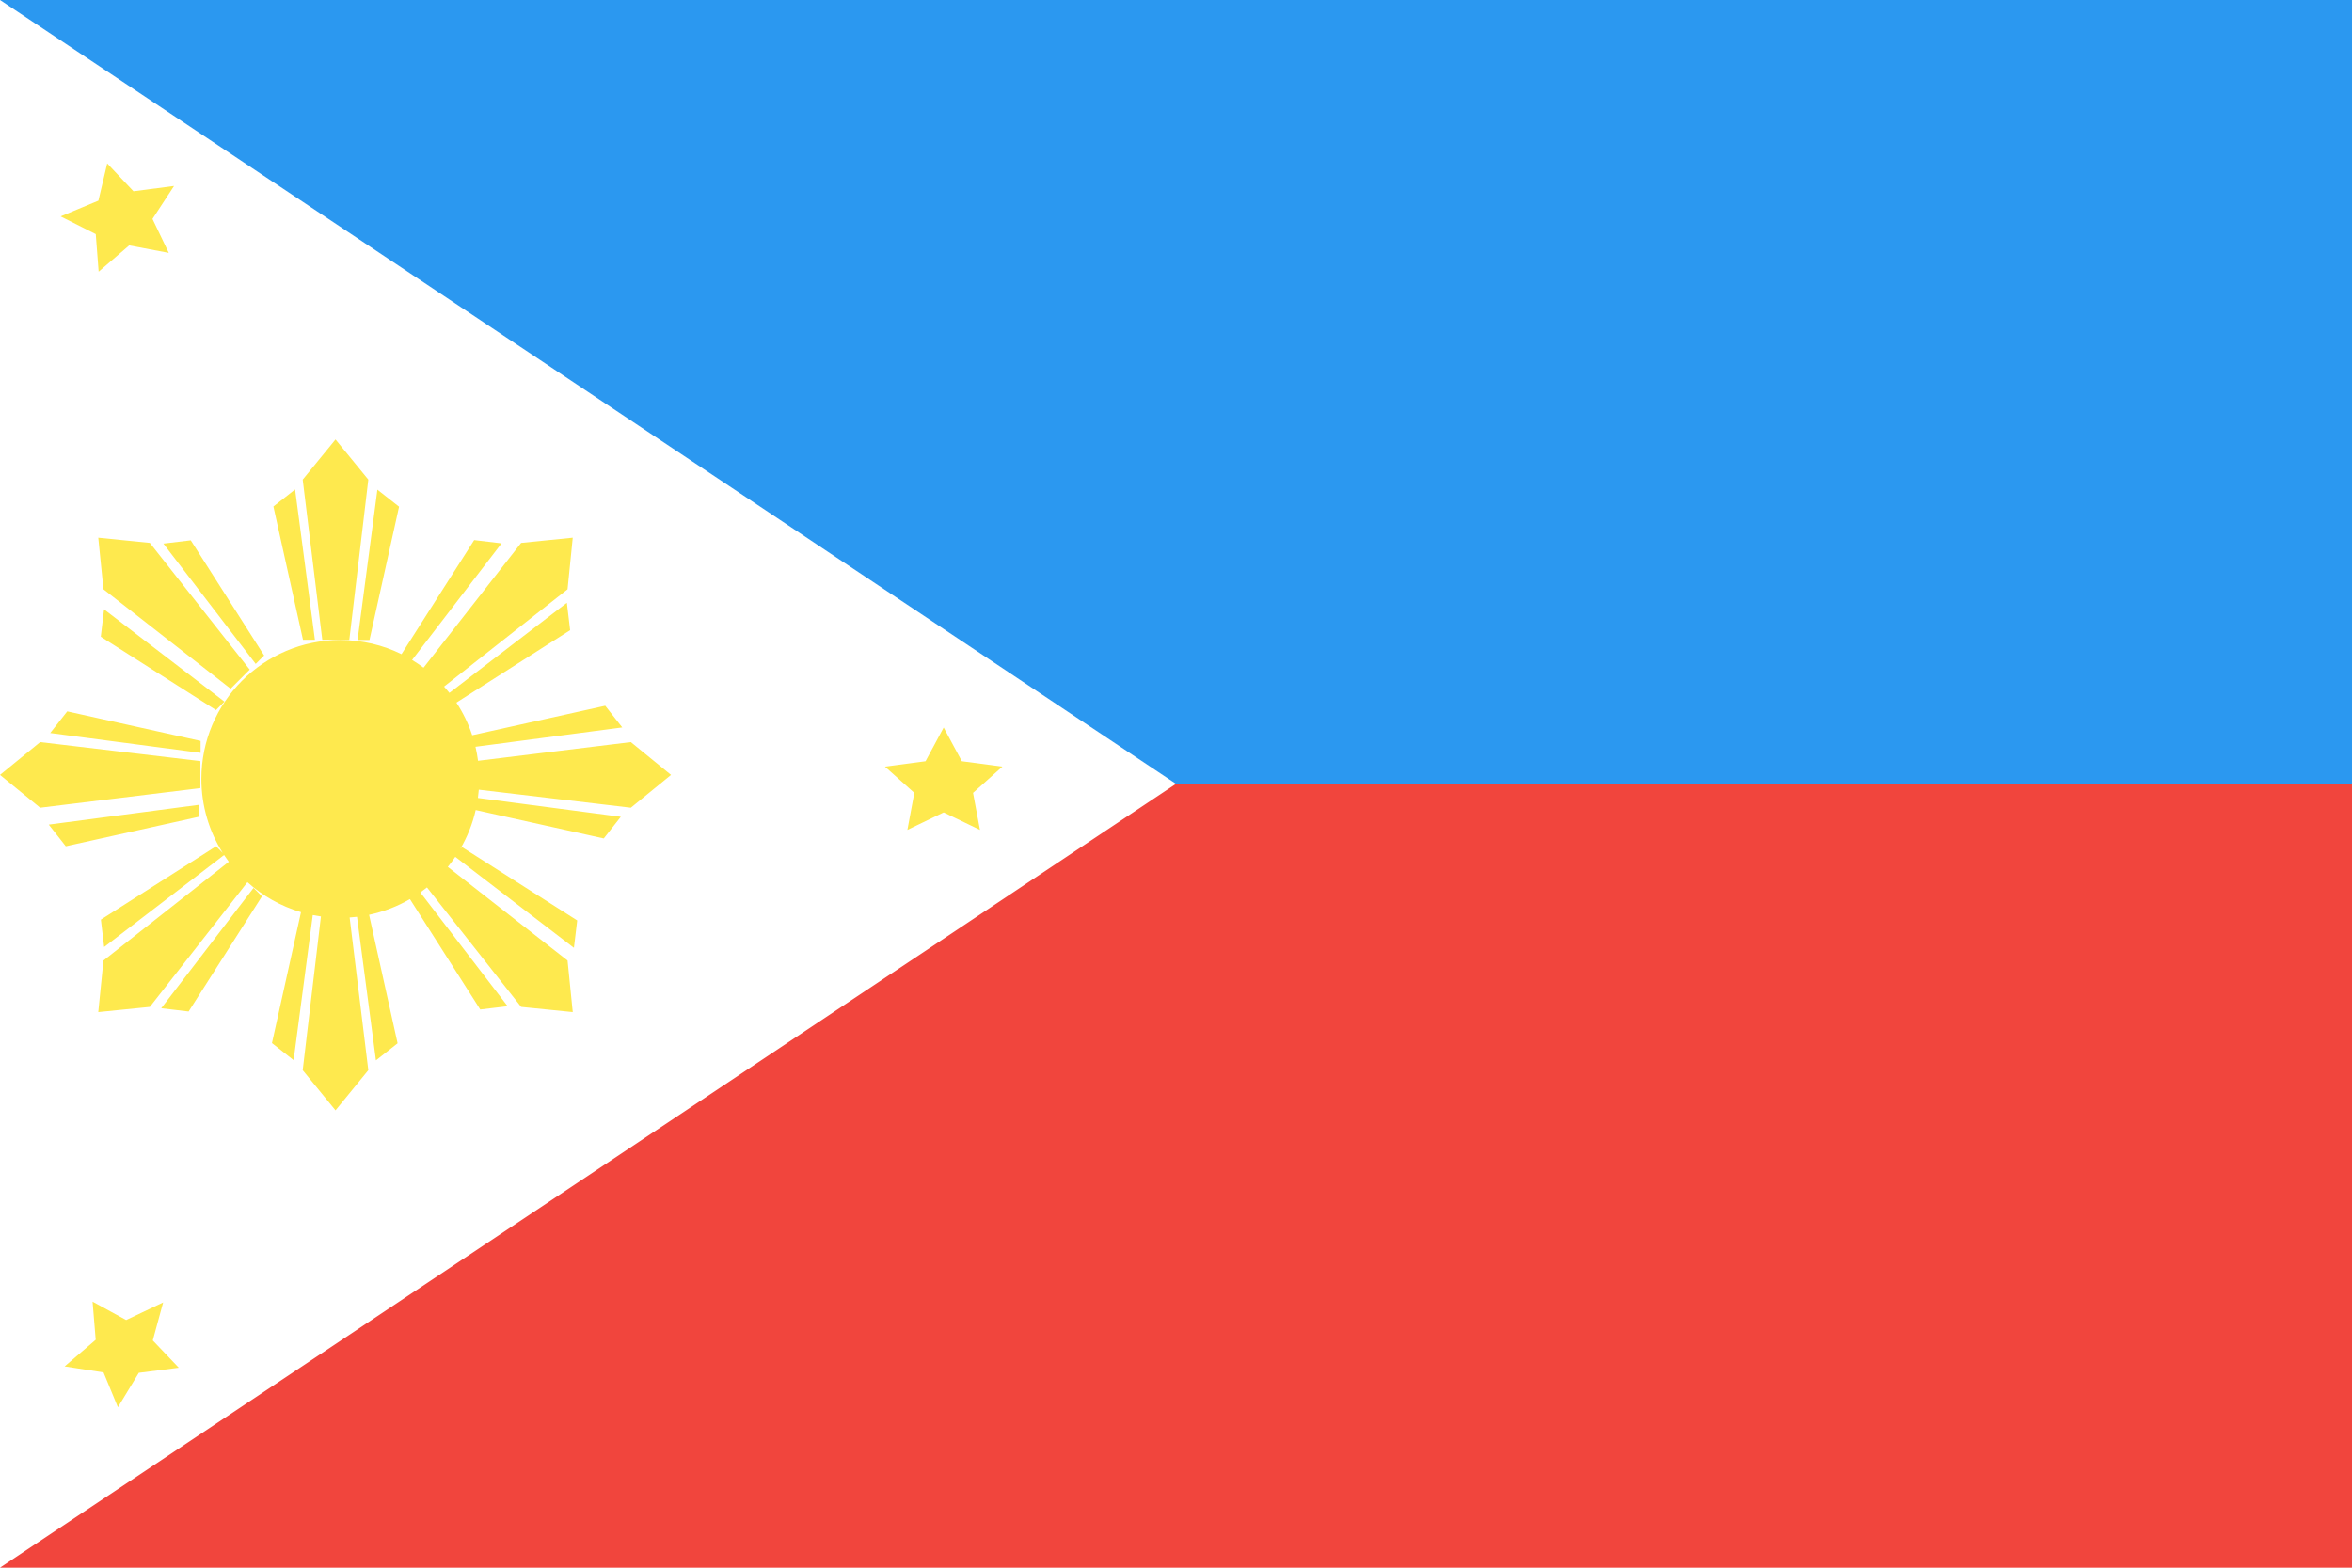
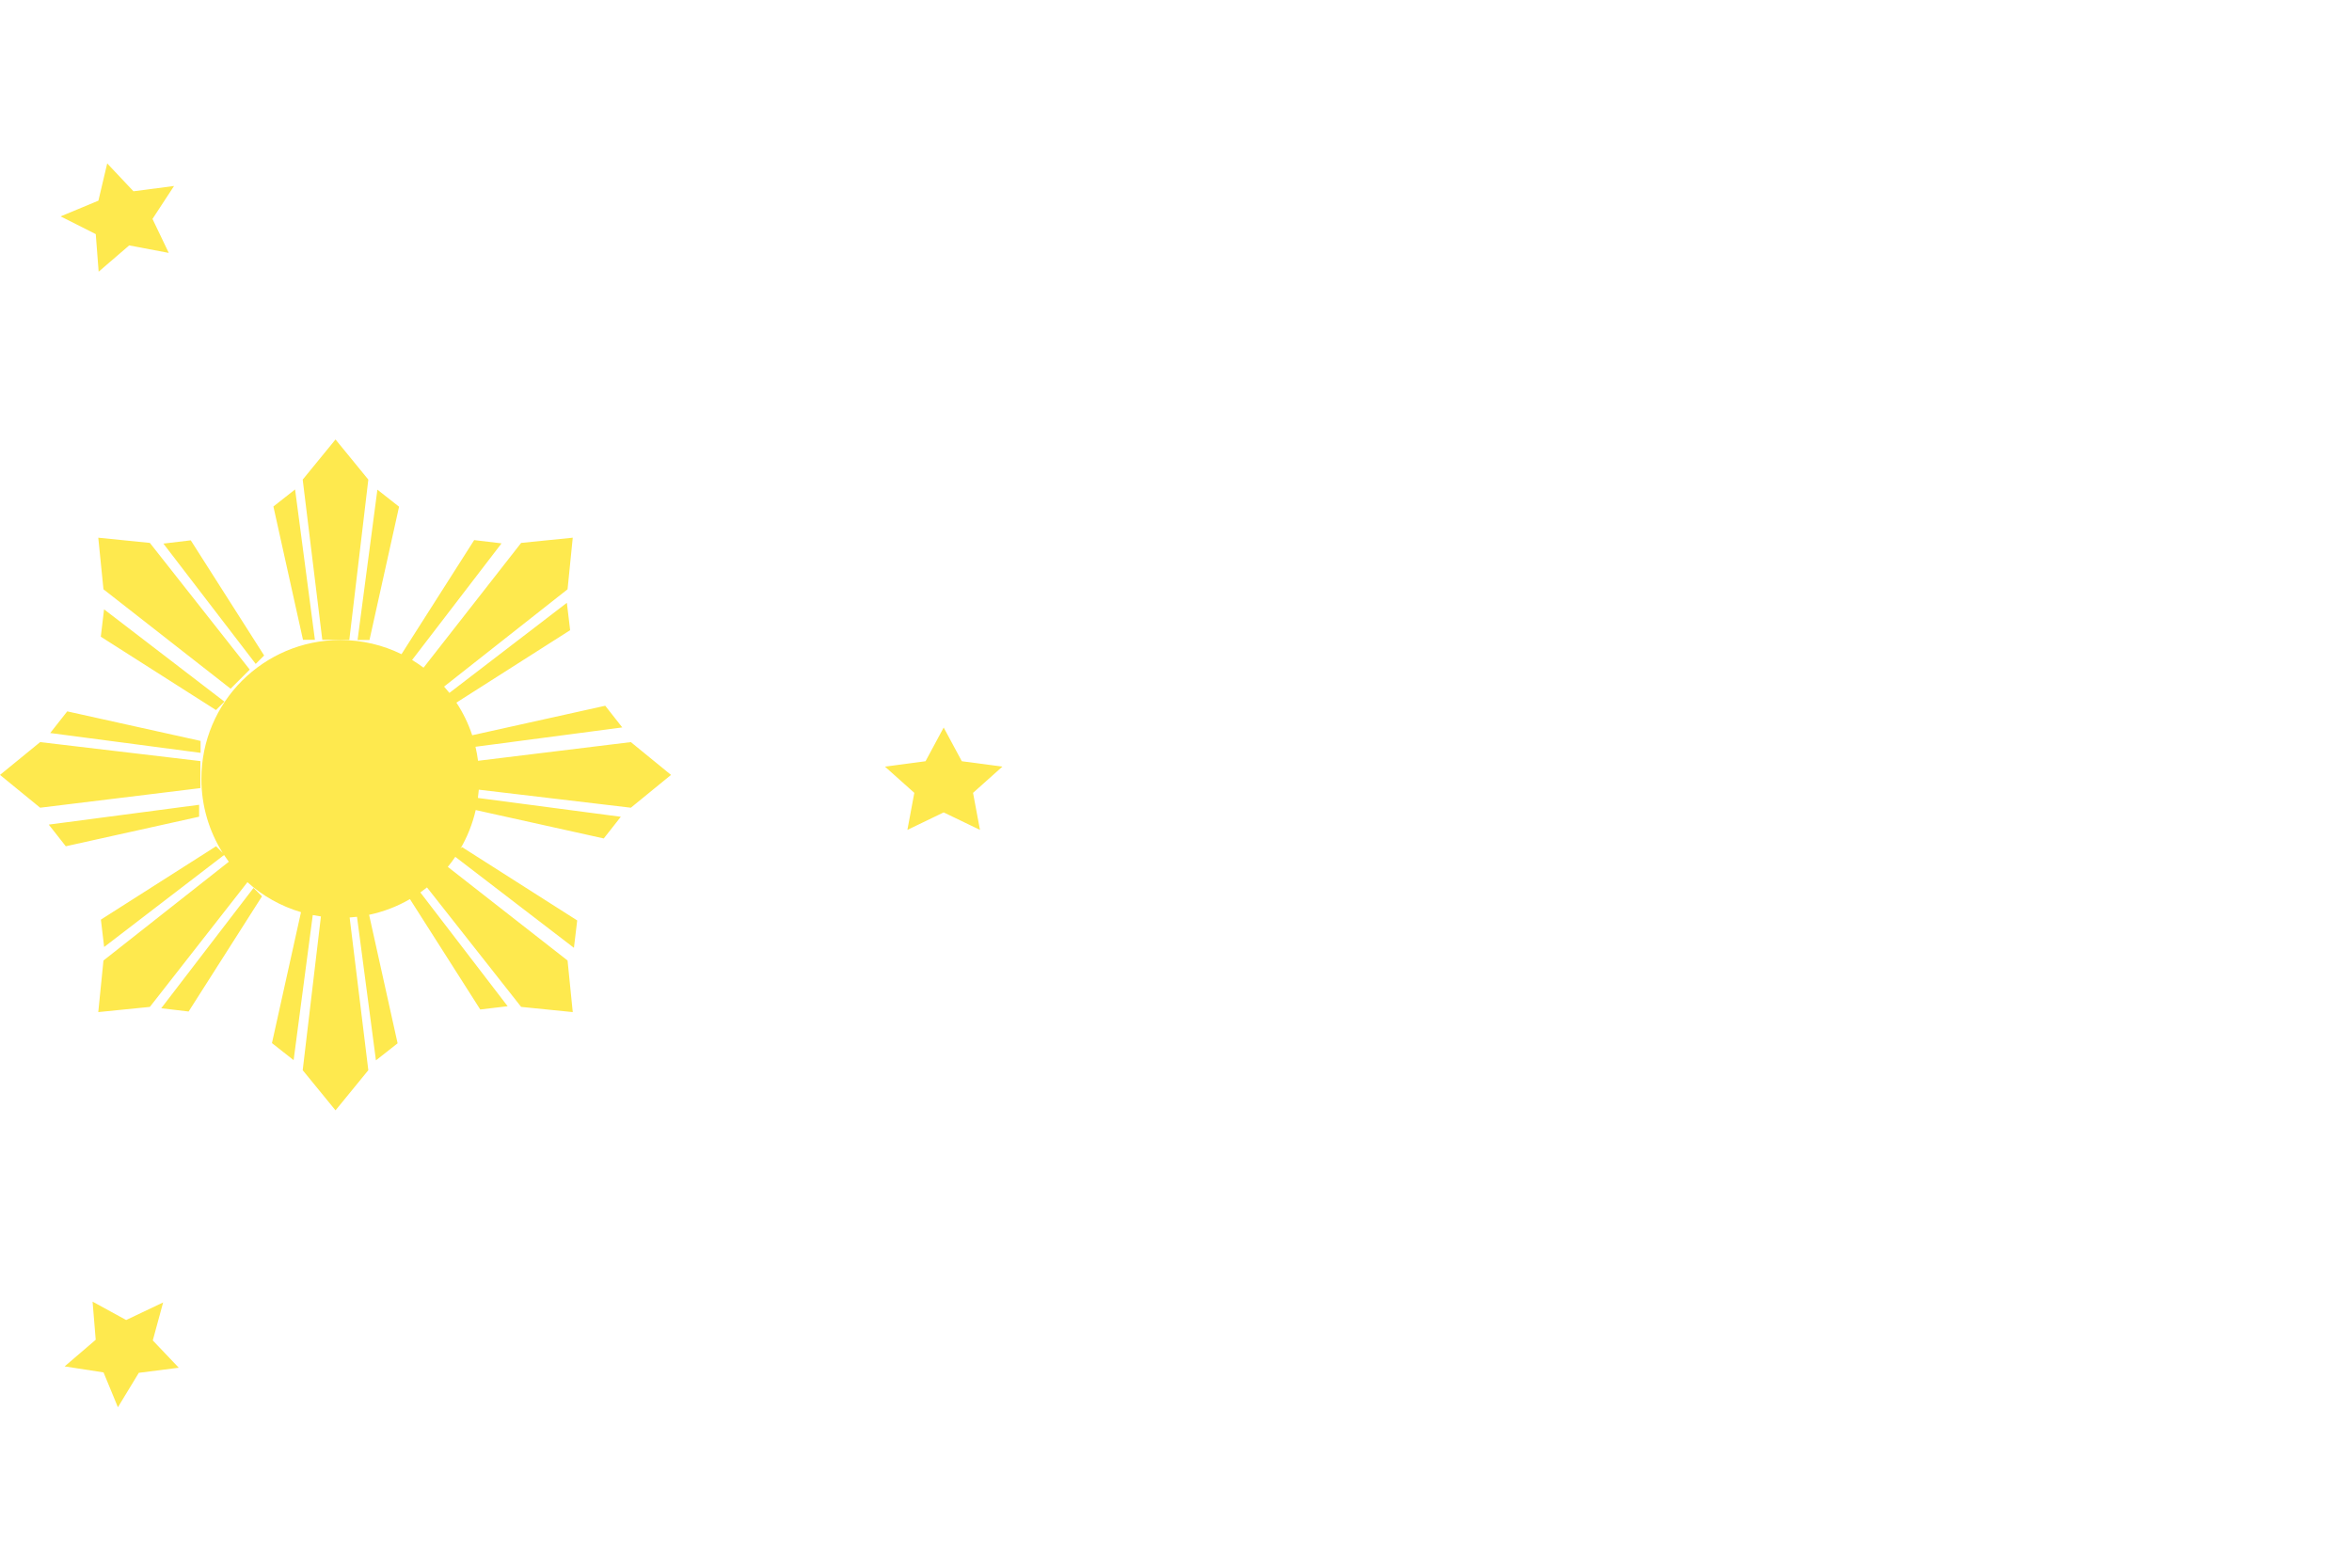
<svg xmlns="http://www.w3.org/2000/svg" height="120px" version="1.1" viewBox="0 0 180 120" width="180px">
  <title />
  <desc />
  <defs />
  <g fill="none" fill-rule="evenodd" id="Page-1" stroke="none" stroke-width="1">
    <g id="Material" transform="translate(-180, -540)">
      <g id="Slice" transform="translate(180, 180)" />
      <g id="rectangle_philippines" transform="translate(180, 540)">
-         <rect fill="#FFFFFF" height="120" id="Rectangle-128" width="180" x="0" y="0" />
-         <path d="M0,0 L90,60 L180,60 L180,0 L0,0 L0,0 L0,0 L0,0 Z" fill="#2B98F0" id="Rectangle-40" />
-         <path d="M0,120 L90,60 L180,60 L180,120 L0,120 L0,120 L0,120 L0,120 Z" fill="#F1453D" id="Rectangle-40" />
        <path d="M33.986,52.555 L43.436,45.108 L43.833,41.159 L39.884,41.557 L32.414,51.109 C32.132,50.898 31.84,50.701 31.538,50.518 L38.384,41.592 L36.289,41.342 L30.727,50.075 C29.314,49.38 27.724,48.99 26.043,48.99 C20.172,48.99 15.412,53.75 15.412,59.621 C15.412,61.704 16.011,63.647 17.046,65.288 L16.537,64.778 L7.721,70.393 L7.971,72.488 L17.149,65.448 C17.265,65.624 17.385,65.796 17.51,65.964 L7.918,73.523 L7.521,77.472 L11.469,77.074 L18.936,67.528 C20.099,68.575 21.495,69.368 23.036,69.822 L20.813,79.845 L22.471,81.15 L23.936,70.044 C24.142,70.086 24.35,70.121 24.561,70.15 L23.166,81.919 L25.677,84.993 L28.188,81.919 L26.758,70.229 C26.948,70.217 27.136,70.199 27.322,70.177 L28.771,81.166 L30.429,79.861 L28.247,70.024 C29.364,69.789 30.416,69.378 31.373,68.823 L36.754,77.272 L38.85,77.022 L32.169,68.312 C32.342,68.189 32.512,68.062 32.678,67.929 L39.884,77.074 L43.833,77.472 L43.436,73.523 L34.27,66.356 C34.473,66.108 34.664,65.852 34.844,65.587 L43.923,72.552 L44.174,70.456 L35.358,64.841 L35.239,64.96 C35.767,64.052 36.165,63.059 36.406,62.006 L46.207,64.18 L47.511,62.521 L36.576,61.08 C36.604,60.871 36.627,60.66 36.643,60.447 L48.28,61.827 L51.354,59.316 L48.28,56.805 L36.585,58.235 C36.538,57.871 36.472,57.513 36.389,57.162 L47.623,55.681 L46.319,54.022 L36.139,56.28 C35.844,55.39 35.435,54.551 34.929,53.782 L43.633,48.238 L43.383,46.143 L34.393,53.039 C34.262,52.874 34.126,52.712 33.986,52.555 L33.986,52.555 L33.986,52.555 L33.986,52.555 L33.986,52.555 Z M25.677,33.639 L28.188,36.712 L26.734,48.974 L24.665,48.974 L23.166,36.712 L25.677,33.639 L25.677,33.639 L25.677,33.639 L25.677,33.639 Z M28.882,37.481 L30.541,38.786 L28.277,48.99 L27.365,48.99 L28.882,37.481 L28.882,37.481 L28.882,37.481 L28.882,37.481 Z M22.583,37.465 L20.924,38.77 L23.188,48.974 L24.1,48.974 L22.583,37.465 L22.583,37.465 L22.583,37.465 L22.583,37.465 Z M0,59.316 L3.073,56.805 L15.335,58.258 L15.335,60.327 L3.073,61.827 L0,59.316 L0,59.316 L0,59.316 L0,59.316 Z M7.521,41.159 L11.469,41.557 L19.112,51.255 L17.649,52.718 L7.918,45.108 L7.521,41.159 L7.521,41.159 L7.521,41.159 L7.521,41.159 Z M3.843,56.11 L5.147,54.452 L15.351,56.715 L15.351,57.627 L3.843,56.11 L3.843,56.11 L3.843,56.11 L3.843,56.11 Z M12.504,41.61 L14.6,41.36 L20.214,50.175 L19.569,50.82 L12.504,41.61 L12.504,41.61 L12.504,41.61 L12.504,41.61 Z M7.964,46.642 L7.714,48.737 L16.529,54.352 L17.175,53.707 L7.964,46.642 L7.964,46.642 L7.964,46.642 L7.964,46.642 Z M3.731,63.12 L5.035,64.778 L15.239,62.515 L15.239,61.603 L3.731,63.12 L3.731,63.12 L3.731,63.12 L3.731,63.12 Z M12.339,77.177 L14.435,77.427 L20.05,68.611 L19.404,67.966 L12.339,77.177 L12.339,77.177 L12.339,77.177 L12.339,77.177 Z M9.887,18.785 L7.55,20.797 L7.329,17.921 L4.639,16.563 L7.531,15.36 L8.205,12.509 L10.214,14.641 L13.32,14.237 L11.67,16.758 L12.916,19.359 L9.887,18.785 L9.887,18.785 L9.887,18.785 L9.887,18.785 Z M72.22,62.186 L69.443,63.525 L69.973,60.69 L67.726,58.682 L70.832,58.269 L72.22,55.689 L73.609,58.269 L76.714,58.682 L74.467,60.69 L74.998,63.525 L72.22,62.186 L72.22,62.186 L72.22,62.186 L72.22,62.186 Z M10.624,105.084 L9.023,107.719 L7.924,105.052 L4.946,104.592 L7.325,102.554 L7.085,99.635 L9.655,101.042 L12.484,99.697 L11.693,102.605 L13.682,104.694 L10.624,105.084 L10.624,105.084 L10.624,105.084 L10.624,105.084 Z" fill="#FEE94E" id="Polygon-1" />
      </g>
    </g>
  </g>
</svg>